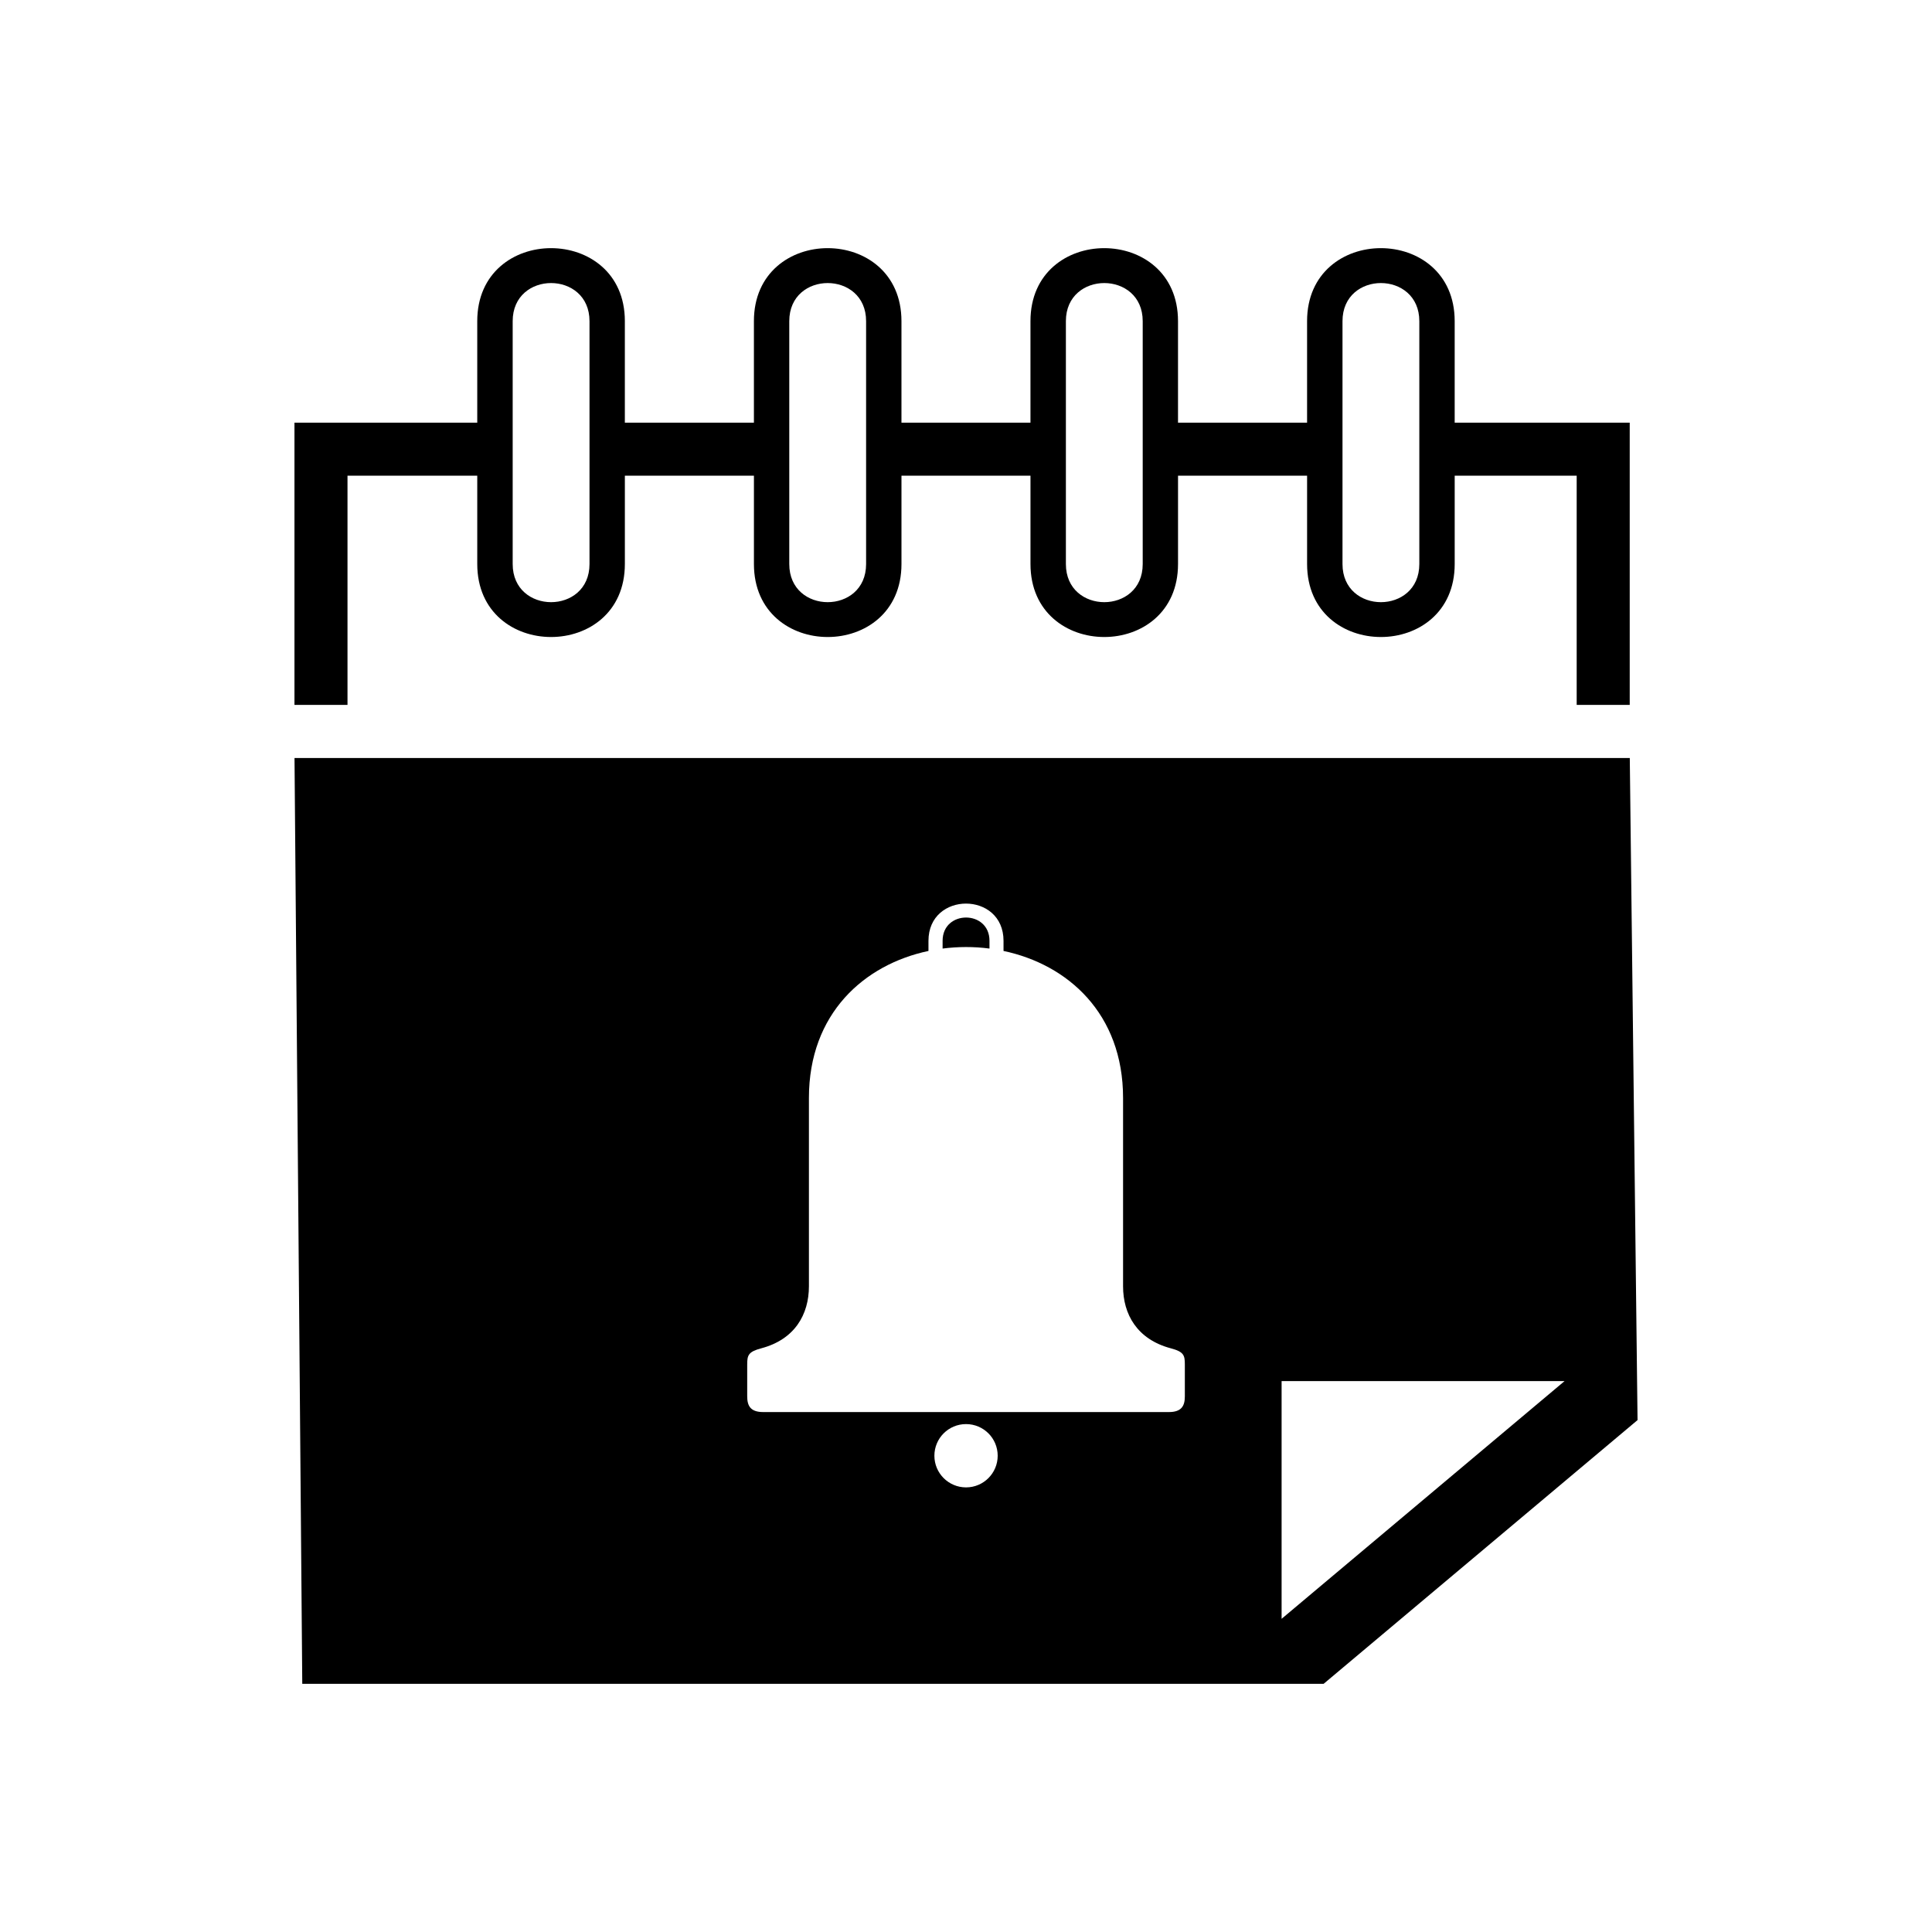
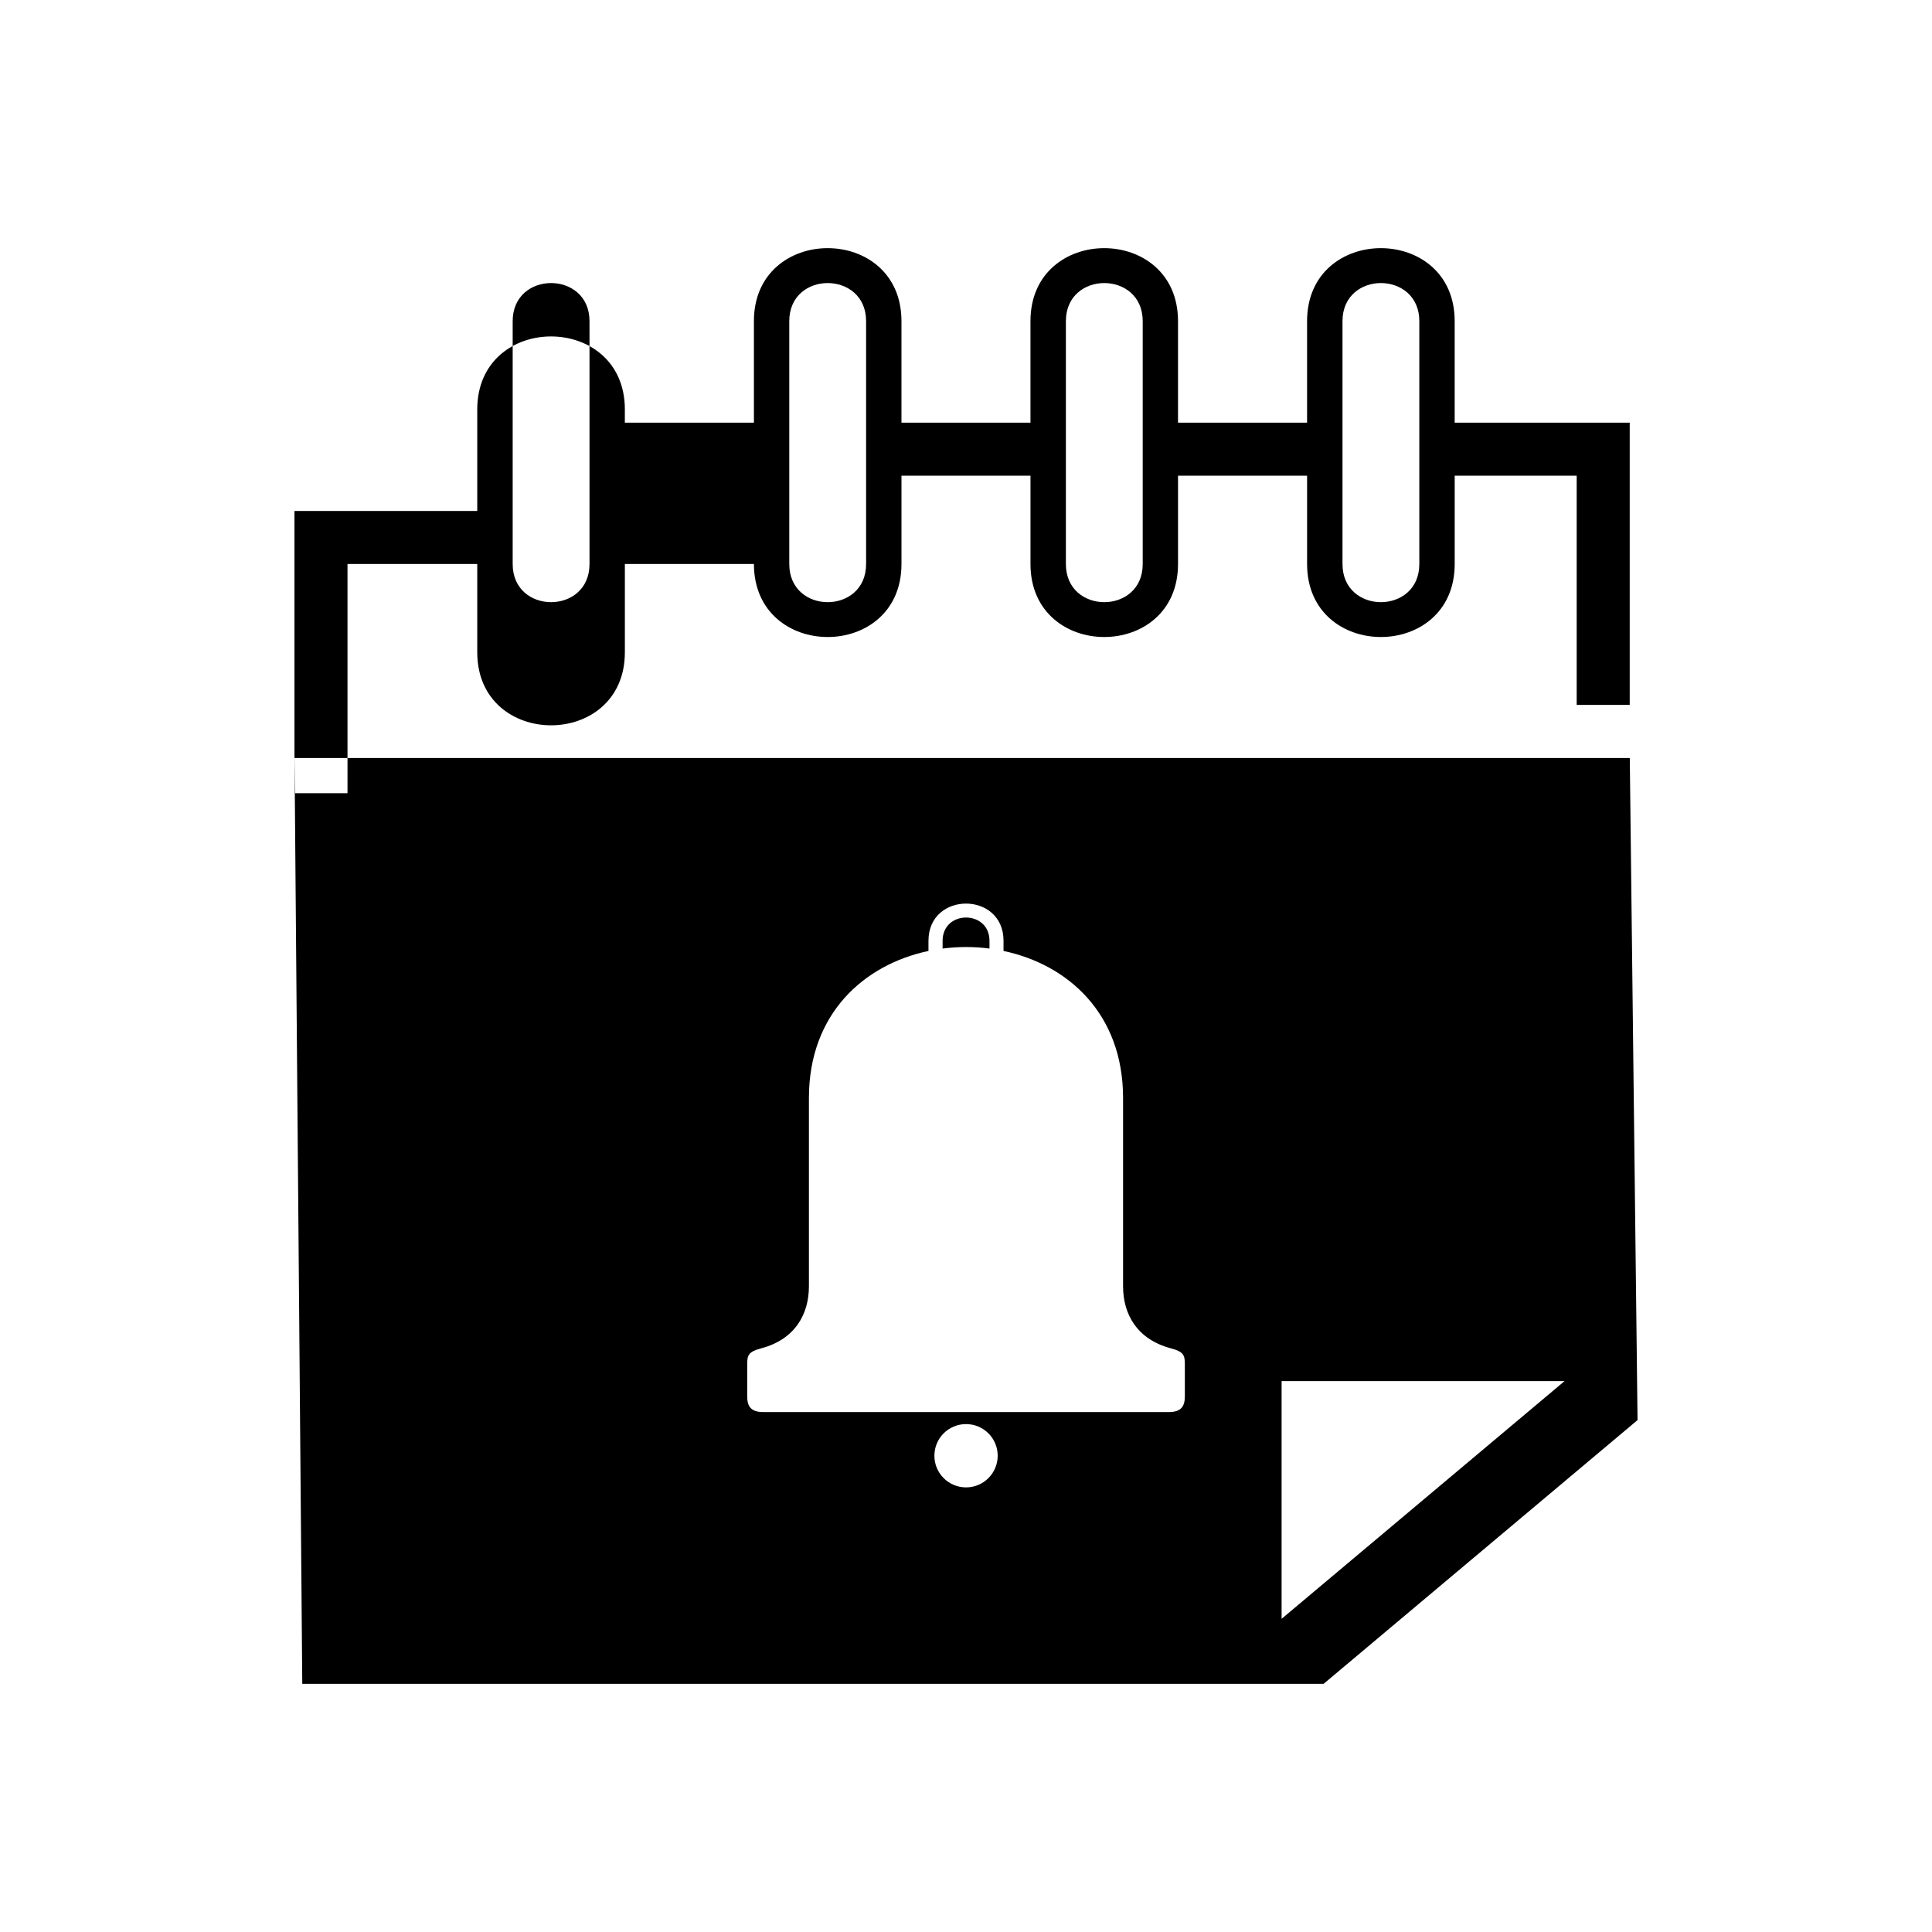
<svg xmlns="http://www.w3.org/2000/svg" fill="#000000" width="800px" height="800px" version="1.1" viewBox="144 144 512 512">
-   <path d="m575.91 344.88 2.055 175.46-83.191 69.891h-270.67l-2.055-245.35h353.86zm-175.9 173.33h-53.762c-3.402 0-4.231-1.691-4.231-4.172v-8.418c0-2.449 0.258-3.387 3.734-4.309 8.887-2.359 12.621-8.977 12.621-16.445v-49.906c0-22.383 14.66-35.352 31.68-38.949v-2.691c0-13.148 19.891-13.148 19.891 0v2.691c17.02 3.582 31.68 16.566 31.68 38.949v49.906c0 7.465 3.734 14.07 12.637 16.445 3.492 0.922 3.734 1.859 3.734 4.309v8.418c0 2.492-0.832 4.172-4.231 4.172h-53.762zm0 3.188c4.641 0 8.387 3.75 8.387 8.387 0 4.625-3.75 8.387-8.387 8.387-4.625 0-8.387-3.75-8.387-8.387 0-4.641 3.75-8.387 8.387-8.387zm-6.211-126.02c4.109-0.527 8.312-0.543 12.426 0v-2.055c0-8.223-12.426-8.223-12.426 0v2.055zm-93.574-166.27v64.371c0 13.469-20.359 13.469-20.359 0v-64.371c0-13.469 20.359-13.453 20.359 0zm219.91 0v64.371c0 13.469-20.359 13.469-20.359 0v-64.371c0-13.469 20.359-13.453 20.359 0zm-73.305 0v64.371c0 13.469-20.359 13.469-20.359 0v-64.371c0-13.469 20.359-13.453 20.359 0zm-73.305 0v64.371c0 13.469-20.359 13.469-20.359 0v-64.371c0-13.469 20.359-13.453 20.359 0zm-63.934 0v26.902h34.203v-26.902c0-25.801 39.102-25.785 39.102 0v26.902h34.188v-26.902c0-25.801 39.102-25.785 39.102 0v26.902h34.203v-26.902c0-25.801 39.117-25.785 39.117 0v26.902h46.387v74.801h-14.055v-60.746h-32.328v23.398c0 25.801-39.117 25.801-39.117 0v-23.398h-34.203v23.398c0 25.801-39.102 25.801-39.102 0v-23.398h-34.188v23.398c0 25.801-39.102 25.801-39.102 0v-23.398h-34.203v23.398c0 25.801-39.117 25.801-39.117 0v-23.398h-34.387v60.746h-14.055v-74.801h48.441v-26.902c0-25.801 39.117-25.785 39.117 0zm249.03 280.9h-74.984v62.996z" fill-rule="evenodd" />
+   <path d="m575.91 344.88 2.055 175.46-83.191 69.891h-270.67l-2.055-245.35h353.86zm-175.9 173.33h-53.762c-3.402 0-4.231-1.691-4.231-4.172v-8.418c0-2.449 0.258-3.387 3.734-4.309 8.887-2.359 12.621-8.977 12.621-16.445v-49.906c0-22.383 14.66-35.352 31.68-38.949v-2.691c0-13.148 19.891-13.148 19.891 0v2.691c17.02 3.582 31.68 16.566 31.68 38.949v49.906c0 7.465 3.734 14.07 12.637 16.445 3.492 0.922 3.734 1.859 3.734 4.309v8.418c0 2.492-0.832 4.172-4.231 4.172h-53.762zm0 3.188c4.641 0 8.387 3.75 8.387 8.387 0 4.625-3.75 8.387-8.387 8.387-4.625 0-8.387-3.75-8.387-8.387 0-4.641 3.75-8.387 8.387-8.387zm-6.211-126.02c4.109-0.527 8.312-0.543 12.426 0v-2.055c0-8.223-12.426-8.223-12.426 0v2.055zm-93.574-166.27v64.371c0 13.469-20.359 13.469-20.359 0v-64.371c0-13.469 20.359-13.453 20.359 0zm219.91 0v64.371c0 13.469-20.359 13.469-20.359 0v-64.371c0-13.469 20.359-13.453 20.359 0zm-73.305 0v64.371c0 13.469-20.359 13.469-20.359 0v-64.371c0-13.469 20.359-13.453 20.359 0zm-73.305 0v64.371c0 13.469-20.359 13.469-20.359 0v-64.371c0-13.469 20.359-13.453 20.359 0zm-63.934 0v26.902h34.203v-26.902c0-25.801 39.102-25.785 39.102 0v26.902h34.188v-26.902c0-25.801 39.102-25.785 39.102 0v26.902h34.203v-26.902c0-25.801 39.117-25.785 39.117 0v26.902h46.387v74.801h-14.055v-60.746h-32.328v23.398c0 25.801-39.117 25.801-39.117 0v-23.398h-34.203v23.398c0 25.801-39.102 25.801-39.102 0v-23.398h-34.188v23.398c0 25.801-39.102 25.801-39.102 0h-34.203v23.398c0 25.801-39.117 25.801-39.117 0v-23.398h-34.387v60.746h-14.055v-74.801h48.441v-26.902c0-25.801 39.117-25.785 39.117 0zm249.03 280.9h-74.984v62.996z" fill-rule="evenodd" />
</svg>